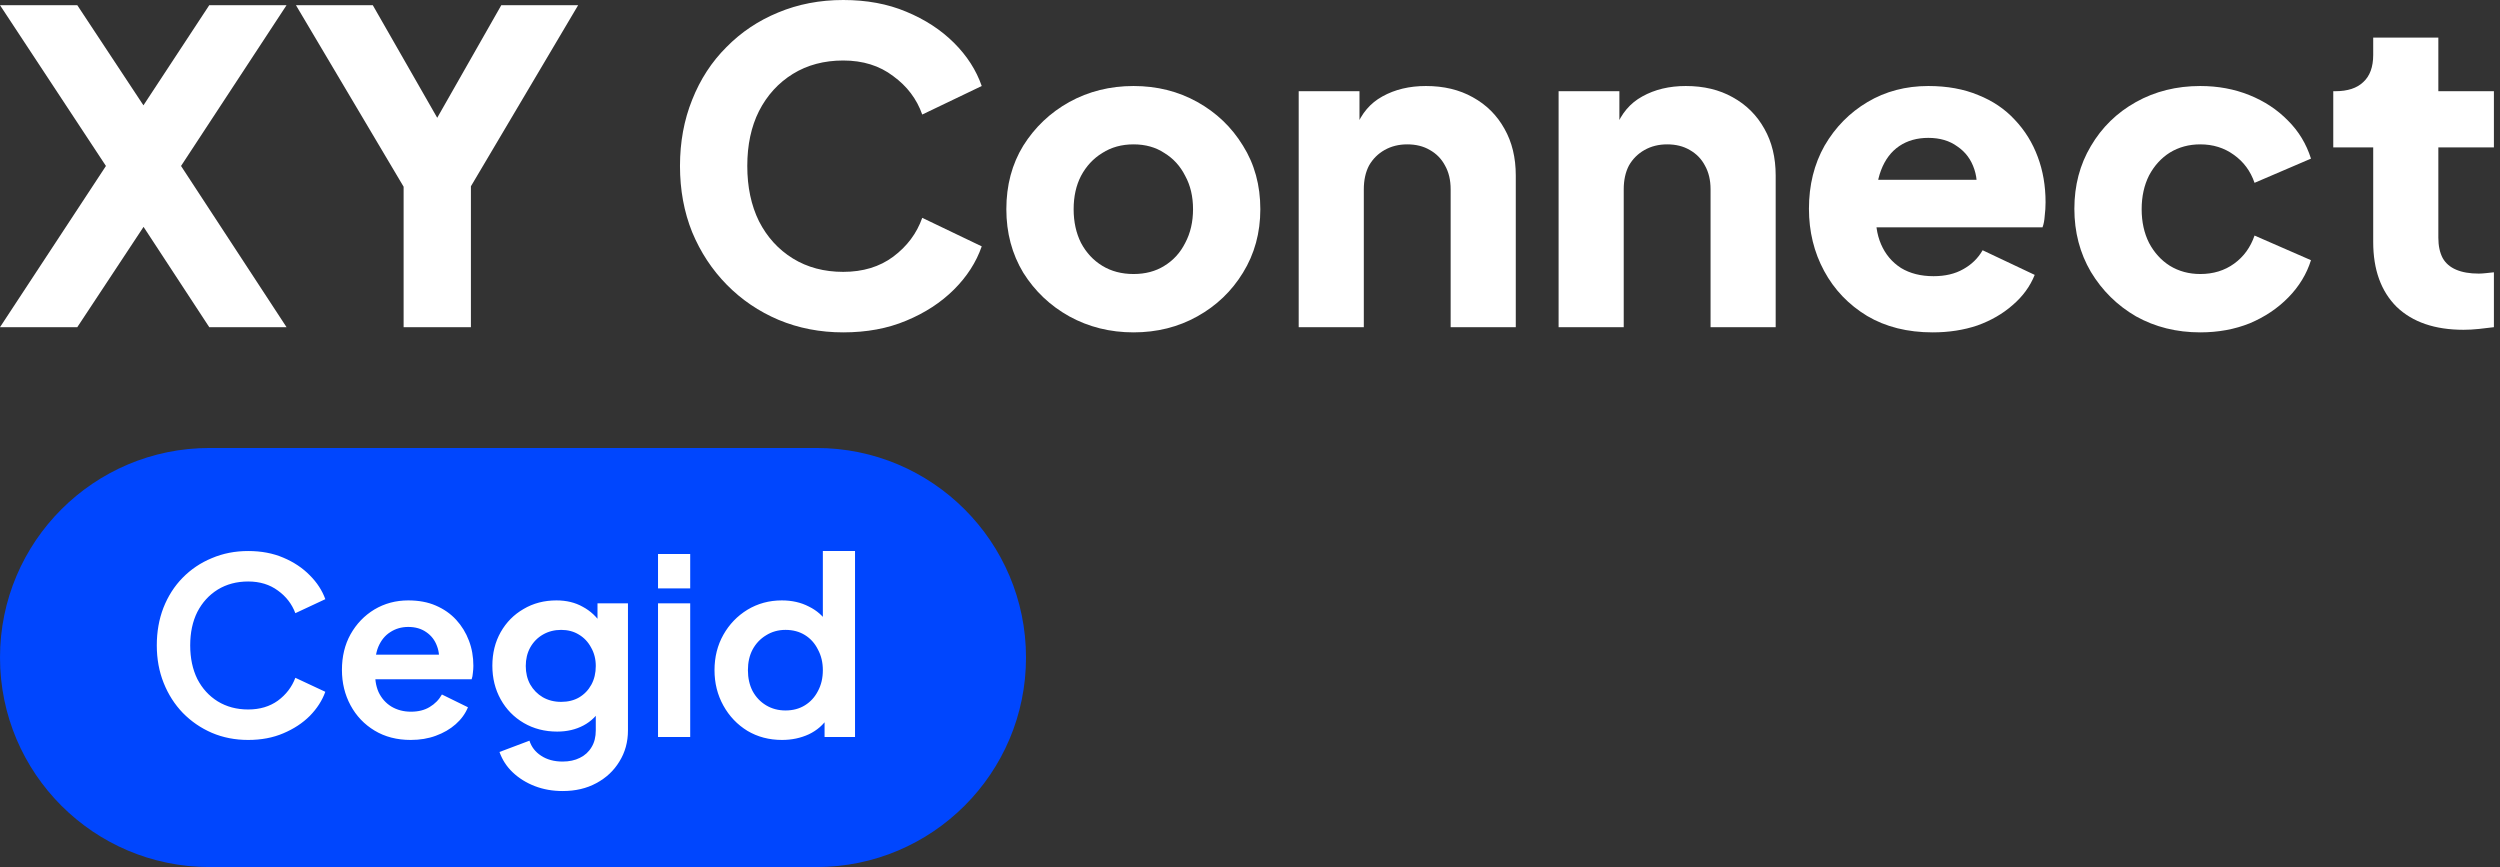
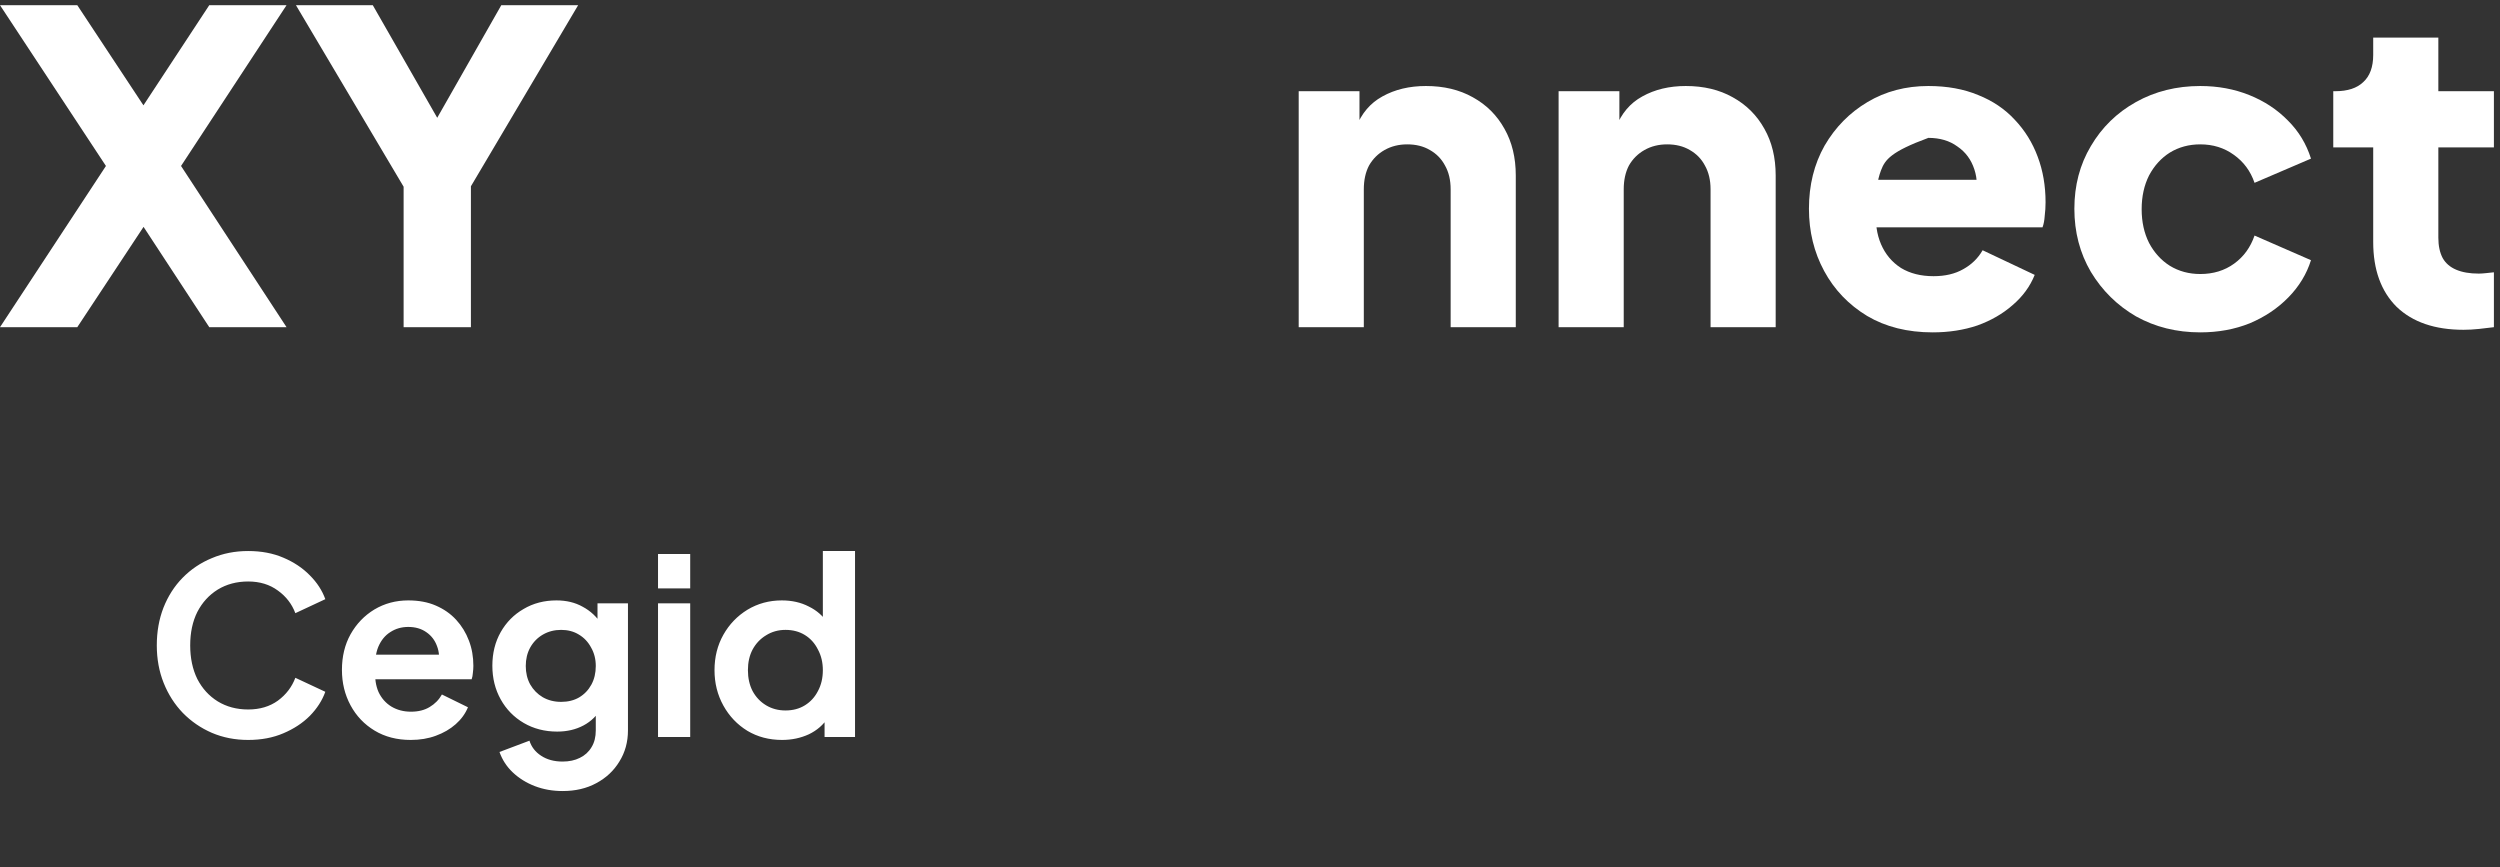
<svg xmlns="http://www.w3.org/2000/svg" width="173" height="60" viewBox="0 0 173 60" fill="none">
  <rect x="0" y="0" width="173" height="60" fill="#333333" stroke="none" />
-   <path d="M0 45.5C0 37.492 6.492 31 14.5 31H56.5C64.508 31 71 37.492 71 45.5V45.5C71 53.508 64.508 60 56.5 60H14.5C6.492 60 0 53.508 0 45.5V45.5Z" fill="#0046FE" />
  <path d="M17.174 51.204C16.267 51.204 15.429 51.04 14.658 50.711C13.899 50.382 13.23 49.923 12.652 49.334C12.085 48.745 11.643 48.053 11.326 47.26C11.009 46.467 10.85 45.6 10.85 44.659C10.85 43.718 11.003 42.851 11.309 42.058C11.626 41.253 12.068 40.562 12.635 39.984C13.213 39.395 13.887 38.941 14.658 38.624C15.429 38.295 16.267 38.131 17.174 38.131C18.081 38.131 18.891 38.284 19.605 38.59C20.33 38.896 20.942 39.304 21.441 39.814C21.94 40.313 22.297 40.862 22.512 41.463L20.438 42.432C20.2 41.797 19.798 41.276 19.231 40.868C18.664 40.449 17.979 40.239 17.174 40.239C16.381 40.239 15.678 40.426 15.066 40.8C14.465 41.174 13.995 41.69 13.655 42.347C13.326 43.004 13.162 43.775 13.162 44.659C13.162 45.543 13.326 46.319 13.655 46.988C13.995 47.645 14.465 48.161 15.066 48.535C15.678 48.909 16.381 49.096 17.174 49.096C17.979 49.096 18.664 48.892 19.231 48.484C19.798 48.065 20.2 47.538 20.438 46.903L22.512 47.872C22.297 48.473 21.94 49.028 21.441 49.538C20.942 50.037 20.33 50.439 19.605 50.745C18.891 51.051 18.081 51.204 17.174 51.204ZM28.422 51.204C27.47 51.204 26.637 50.989 25.923 50.558C25.209 50.127 24.654 49.544 24.257 48.807C23.86 48.07 23.662 47.254 23.662 46.359C23.662 45.43 23.86 44.608 24.257 43.894C24.665 43.169 25.215 42.596 25.906 42.177C26.609 41.758 27.391 41.548 28.252 41.548C28.977 41.548 29.612 41.667 30.156 41.905C30.711 42.143 31.182 42.472 31.567 42.891C31.952 43.31 32.247 43.792 32.451 44.336C32.655 44.869 32.757 45.447 32.757 46.07C32.757 46.229 32.746 46.393 32.723 46.563C32.712 46.733 32.683 46.88 32.638 47.005H25.498V45.305H31.38L30.326 46.104C30.428 45.583 30.4 45.118 30.241 44.71C30.094 44.302 29.844 43.979 29.493 43.741C29.153 43.503 28.739 43.384 28.252 43.384C27.787 43.384 27.374 43.503 27.011 43.741C26.648 43.968 26.371 44.308 26.178 44.761C25.997 45.203 25.929 45.741 25.974 46.376C25.929 46.943 26.002 47.447 26.195 47.889C26.399 48.32 26.694 48.654 27.079 48.892C27.476 49.13 27.929 49.249 28.439 49.249C28.949 49.249 29.38 49.141 29.731 48.926C30.094 48.711 30.377 48.422 30.581 48.059L32.383 48.943C32.202 49.385 31.918 49.776 31.533 50.116C31.148 50.456 30.689 50.722 30.156 50.915C29.635 51.108 29.057 51.204 28.422 51.204ZM38.933 54.74C38.242 54.74 37.602 54.627 37.012 54.4C36.423 54.173 35.913 53.856 35.482 53.448C35.063 53.051 34.757 52.581 34.564 52.037L36.638 51.255C36.774 51.686 37.041 52.031 37.437 52.292C37.845 52.564 38.344 52.7 38.933 52.7C39.386 52.7 39.783 52.615 40.123 52.445C40.474 52.275 40.746 52.026 40.939 51.697C41.132 51.38 41.228 50.994 41.228 50.541V48.433L41.653 48.943C41.336 49.498 40.911 49.918 40.378 50.201C39.846 50.484 39.239 50.626 38.559 50.626C37.698 50.626 36.927 50.428 36.247 50.031C35.567 49.634 35.035 49.09 34.649 48.399C34.264 47.708 34.071 46.931 34.071 46.07C34.071 45.197 34.264 44.421 34.649 43.741C35.035 43.061 35.562 42.528 36.23 42.143C36.899 41.746 37.658 41.548 38.508 41.548C39.2 41.548 39.806 41.695 40.327 41.99C40.86 42.273 41.302 42.687 41.653 43.231L41.347 43.792V41.752H43.455V50.541C43.455 51.346 43.257 52.065 42.86 52.7C42.475 53.335 41.942 53.833 41.262 54.196C40.593 54.559 39.817 54.74 38.933 54.74ZM38.831 48.569C39.307 48.569 39.721 48.467 40.072 48.263C40.435 48.048 40.718 47.753 40.922 47.379C41.126 47.005 41.228 46.574 41.228 46.087C41.228 45.611 41.12 45.186 40.905 44.812C40.701 44.427 40.418 44.126 40.055 43.911C39.704 43.696 39.296 43.588 38.831 43.588C38.367 43.588 37.947 43.696 37.573 43.911C37.199 44.126 36.904 44.427 36.689 44.812C36.485 45.186 36.383 45.611 36.383 46.087C36.383 46.563 36.485 46.988 36.689 47.362C36.904 47.736 37.194 48.031 37.556 48.246C37.93 48.461 38.355 48.569 38.831 48.569ZM45.535 51V41.752H47.762V51H45.535ZM45.535 40.715V38.335H47.762V40.715H45.535ZM54.119 51.204C53.224 51.204 52.425 50.994 51.722 50.575C51.02 50.144 50.464 49.561 50.056 48.824C49.648 48.087 49.444 47.271 49.444 46.376C49.444 45.469 49.648 44.653 50.056 43.928C50.464 43.203 51.02 42.625 51.722 42.194C52.436 41.763 53.23 41.548 54.102 41.548C54.805 41.548 55.428 41.69 55.972 41.973C56.528 42.245 56.964 42.63 57.281 43.129L56.941 43.588V38.131H59.168V51H57.06V49.215L57.298 49.657C56.981 50.156 56.539 50.541 55.972 50.813C55.406 51.074 54.788 51.204 54.119 51.204ZM54.357 49.164C54.867 49.164 55.315 49.045 55.7 48.807C56.086 48.569 56.386 48.24 56.601 47.821C56.828 47.402 56.941 46.92 56.941 46.376C56.941 45.843 56.828 45.367 56.601 44.948C56.386 44.517 56.086 44.183 55.7 43.945C55.315 43.707 54.867 43.588 54.357 43.588C53.859 43.588 53.411 43.713 53.014 43.962C52.618 44.2 52.306 44.529 52.079 44.948C51.864 45.356 51.756 45.832 51.756 46.376C51.756 46.92 51.864 47.402 52.079 47.821C52.306 48.24 52.618 48.569 53.014 48.807C53.411 49.045 53.859 49.164 54.357 49.164Z" fill="white" />
  <path d="M170.475 22.821C168.492 22.821 166.95 22.292 165.849 21.236C164.767 20.159 164.226 18.663 164.226 16.749V10.199H161.462V6.311H161.612C162.454 6.311 163.095 6.102 163.535 5.683C163.996 5.264 164.226 4.636 164.226 3.799V2.602H168.733V6.311H172.578V10.199H168.733V16.45C168.733 17.008 168.833 17.477 169.033 17.856C169.234 18.215 169.544 18.484 169.965 18.663C170.385 18.843 170.906 18.933 171.527 18.933C171.667 18.933 171.827 18.923 172.008 18.903C172.188 18.883 172.378 18.863 172.578 18.843V22.641C172.278 22.681 171.938 22.721 171.557 22.761C171.176 22.801 170.816 22.821 170.475 22.821Z" fill="white" />
  <path d="M152.259 23C150.617 23 149.134 22.631 147.812 21.893C146.51 21.136 145.469 20.109 144.688 18.813C143.927 17.517 143.546 16.061 143.546 14.446C143.546 12.831 143.927 11.385 144.688 10.109C145.449 8.813 146.49 7.796 147.812 7.059C149.134 6.321 150.617 5.952 152.259 5.952C153.481 5.952 154.612 6.161 155.654 6.58C156.695 6.999 157.587 7.587 158.328 8.345C159.069 9.082 159.6 9.96 159.92 10.977L156.014 12.652C155.734 11.834 155.253 11.186 154.572 10.707C153.911 10.229 153.14 9.99 152.259 9.99C151.478 9.99 150.777 10.179 150.156 10.558C149.555 10.937 149.074 11.465 148.714 12.143C148.373 12.821 148.203 13.599 148.203 14.476C148.203 15.353 148.373 16.131 148.714 16.809C149.074 17.487 149.555 18.015 150.156 18.394C150.777 18.773 151.478 18.962 152.259 18.962C153.16 18.962 153.941 18.723 154.602 18.244C155.263 17.766 155.734 17.118 156.014 16.3L159.92 18.005C159.62 18.962 159.099 19.82 158.358 20.577C157.617 21.335 156.725 21.933 155.684 22.372C154.642 22.791 153.501 23 152.259 23Z" fill="white" />
-   <path d="M133.742 23C131.999 23 130.487 22.621 129.205 21.863C127.923 21.086 126.932 20.049 126.231 18.753C125.53 17.457 125.179 16.021 125.179 14.446C125.179 12.811 125.54 11.355 126.261 10.079C127.002 8.803 127.994 7.796 129.235 7.059C130.477 6.321 131.879 5.952 133.442 5.952C134.743 5.952 135.895 6.161 136.897 6.58C137.898 6.979 138.739 7.547 139.42 8.285C140.121 9.023 140.652 9.88 141.013 10.857C141.373 11.814 141.553 12.861 141.553 13.997C141.553 14.316 141.533 14.636 141.493 14.954C141.473 15.254 141.423 15.513 141.343 15.732H129.055V12.442H138.789L136.656 13.997C136.857 13.14 136.847 12.382 136.626 11.724C136.406 11.046 136.015 10.518 135.455 10.139C134.914 9.74 134.243 9.541 133.442 9.541C132.66 9.541 131.989 9.73 131.429 10.109C130.868 10.488 130.447 11.046 130.167 11.784C129.886 12.522 129.776 13.419 129.836 14.476C129.756 15.393 129.866 16.201 130.167 16.899C130.467 17.596 130.928 18.145 131.549 18.544C132.17 18.922 132.921 19.112 133.802 19.112C134.603 19.112 135.284 18.952 135.845 18.633C136.426 18.314 136.877 17.876 137.197 17.317L140.802 19.022C140.482 19.82 139.971 20.518 139.27 21.116C138.589 21.714 137.778 22.183 136.837 22.521C135.895 22.84 134.864 23 133.742 23Z" fill="white" />
+   <path d="M133.742 23C131.999 23 130.487 22.621 129.205 21.863C127.923 21.086 126.932 20.049 126.231 18.753C125.53 17.457 125.179 16.021 125.179 14.446C125.179 12.811 125.54 11.355 126.261 10.079C127.002 8.803 127.994 7.796 129.235 7.059C130.477 6.321 131.879 5.952 133.442 5.952C134.743 5.952 135.895 6.161 136.897 6.58C137.898 6.979 138.739 7.547 139.42 8.285C140.121 9.023 140.652 9.88 141.013 10.857C141.373 11.814 141.553 12.861 141.553 13.997C141.553 14.316 141.533 14.636 141.493 14.954C141.473 15.254 141.423 15.513 141.343 15.732H129.055V12.442H138.789L136.656 13.997C136.857 13.14 136.847 12.382 136.626 11.724C136.406 11.046 136.015 10.518 135.455 10.139C134.914 9.74 134.243 9.541 133.442 9.541C130.868 10.488 130.447 11.046 130.167 11.784C129.886 12.522 129.776 13.419 129.836 14.476C129.756 15.393 129.866 16.201 130.167 16.899C130.467 17.596 130.928 18.145 131.549 18.544C132.17 18.922 132.921 19.112 133.802 19.112C134.603 19.112 135.284 18.952 135.845 18.633C136.426 18.314 136.877 17.876 137.197 17.317L140.802 19.022C140.482 19.82 139.971 20.518 139.27 21.116C138.589 21.714 137.778 22.183 136.837 22.521C135.895 22.84 134.864 23 133.742 23Z" fill="white" />
  <path d="M107.855 22.641V6.311H112.061V9.541L111.821 8.823C112.202 7.846 112.812 7.128 113.654 6.67C114.515 6.191 115.516 5.952 116.658 5.952C117.9 5.952 118.982 6.211 119.903 6.73C120.844 7.248 121.575 7.976 122.096 8.913C122.617 9.83 122.877 10.907 122.877 12.143V22.641H118.371V13.1C118.371 12.462 118.24 11.914 117.98 11.455C117.74 10.997 117.389 10.638 116.929 10.378C116.488 10.119 115.967 9.99 115.366 9.99C114.785 9.99 114.265 10.119 113.804 10.378C113.343 10.638 112.983 10.997 112.722 11.455C112.482 11.914 112.362 12.462 112.362 13.1V22.641H107.855Z" fill="white" />
  <path d="M89.87 22.641V6.311H94.076V9.541L93.835 8.823C94.216 7.846 94.827 7.128 95.668 6.67C96.529 6.191 97.531 5.952 98.672 5.952C99.914 5.952 100.996 6.211 101.917 6.73C102.859 7.248 103.59 7.976 104.11 8.913C104.631 9.83 104.892 10.907 104.892 12.143V22.641H100.385V13.1C100.385 12.462 100.255 11.914 99.995 11.455C99.754 10.997 99.404 10.638 98.943 10.378C98.502 10.119 97.981 9.99 97.381 9.99C96.8 9.99 96.279 10.119 95.818 10.378C95.358 10.638 94.997 10.997 94.737 11.455C94.496 11.914 94.376 12.462 94.376 13.1V22.641H89.87Z" fill="white" />
-   <path d="M78.442 23C76.819 23 75.337 22.631 73.995 21.893C72.673 21.156 71.612 20.149 70.811 18.873C70.029 17.576 69.639 16.111 69.639 14.476C69.639 12.821 70.029 11.355 70.811 10.079C71.612 8.803 72.673 7.796 73.995 7.059C75.337 6.321 76.819 5.952 78.442 5.952C80.064 5.952 81.536 6.321 82.858 7.059C84.18 7.796 85.232 8.803 86.013 10.079C86.814 11.355 87.215 12.821 87.215 14.476C87.215 16.111 86.814 17.576 86.013 18.873C85.232 20.149 84.18 21.156 82.858 21.893C81.536 22.631 80.064 23 78.442 23ZM78.442 18.962C79.263 18.962 79.974 18.773 80.575 18.394C81.196 18.015 81.677 17.487 82.017 16.809C82.378 16.131 82.558 15.353 82.558 14.476C82.558 13.599 82.378 12.831 82.017 12.173C81.677 11.495 81.196 10.967 80.575 10.588C79.974 10.189 79.263 9.99 78.442 9.99C77.621 9.99 76.9 10.189 76.279 10.588C75.658 10.967 75.167 11.495 74.806 12.173C74.466 12.831 74.296 13.599 74.296 14.476C74.296 15.353 74.466 16.131 74.806 16.809C75.167 17.487 75.658 18.015 76.279 18.394C76.9 18.773 77.621 18.962 78.442 18.962Z" fill="white" />
-   <path d="M58.352 23C56.749 23 55.257 22.711 53.875 22.133C52.513 21.554 51.321 20.747 50.3 19.71C49.278 18.673 48.477 17.457 47.896 16.061C47.335 14.665 47.055 13.14 47.055 11.485C47.055 9.83 47.335 8.305 47.896 6.909C48.457 5.493 49.248 4.277 50.27 3.26C51.291 2.223 52.483 1.426 53.845 0.867C55.227 0.289 56.729 0 58.352 0C59.974 0 61.426 0.269 62.708 0.808C64.01 1.346 65.111 2.064 66.013 2.961C66.914 3.858 67.555 4.855 67.936 5.952L63.819 7.926C63.439 6.849 62.768 5.962 61.807 5.264C60.865 4.546 59.714 4.187 58.352 4.187C57.03 4.187 55.868 4.496 54.866 5.114C53.865 5.733 53.084 6.59 52.523 7.687C51.982 8.763 51.712 10.03 51.712 11.485C51.712 12.941 51.982 14.217 52.523 15.313C53.084 16.41 53.865 17.267 54.866 17.886C55.868 18.504 57.03 18.813 58.352 18.813C59.714 18.813 60.865 18.464 61.807 17.766C62.768 17.048 63.439 16.151 63.819 15.074L67.936 17.048C67.555 18.145 66.914 19.142 66.013 20.039C65.111 20.936 64.01 21.654 62.708 22.192C61.426 22.731 59.974 23 58.352 23Z" fill="white" />
  <path d="M27.93 22.641V12.921L20.479 0.359H25.797L31.205 9.81H29.312L34.69 0.359H40.008L32.587 12.891V22.641H27.93Z" fill="white" />
  <path d="M0 22.641L7.331 11.485L0 0.359H5.348L11.236 9.272H8.623L14.481 0.359H19.829L12.528 11.485L19.829 22.641H14.481L8.623 13.698L11.236 13.728L5.348 22.641H0Z" fill="white" />
</svg>